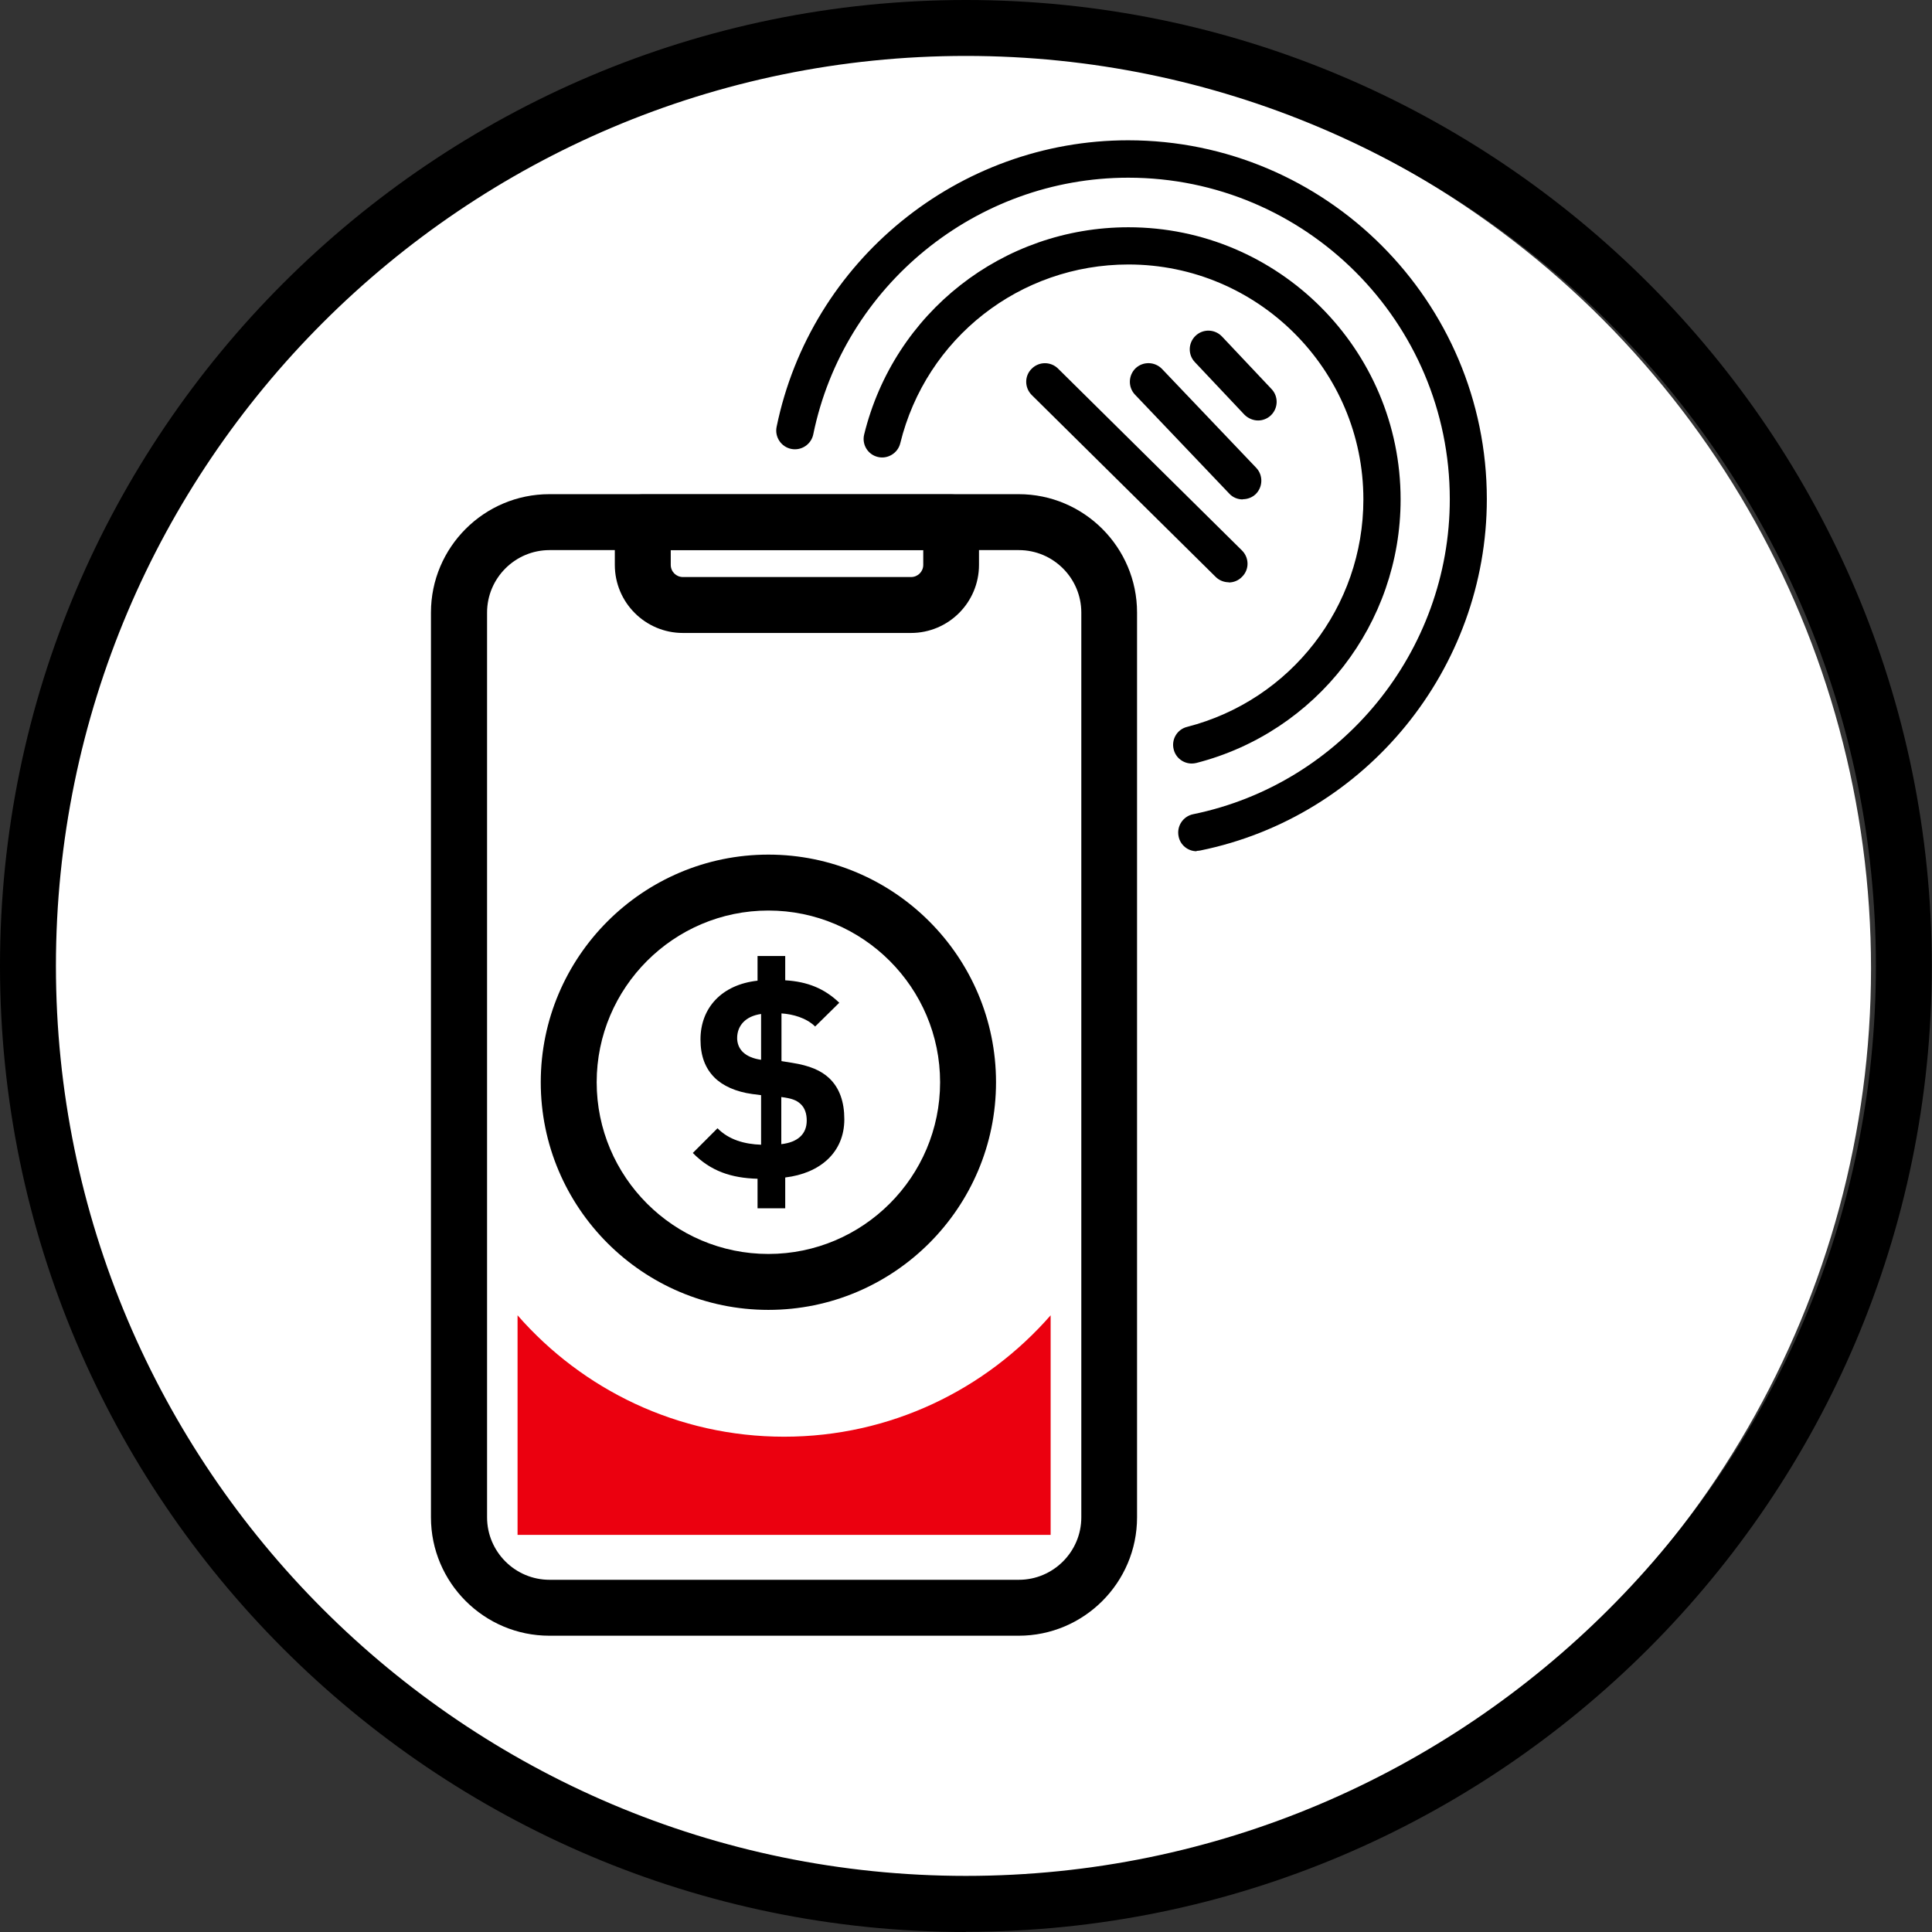
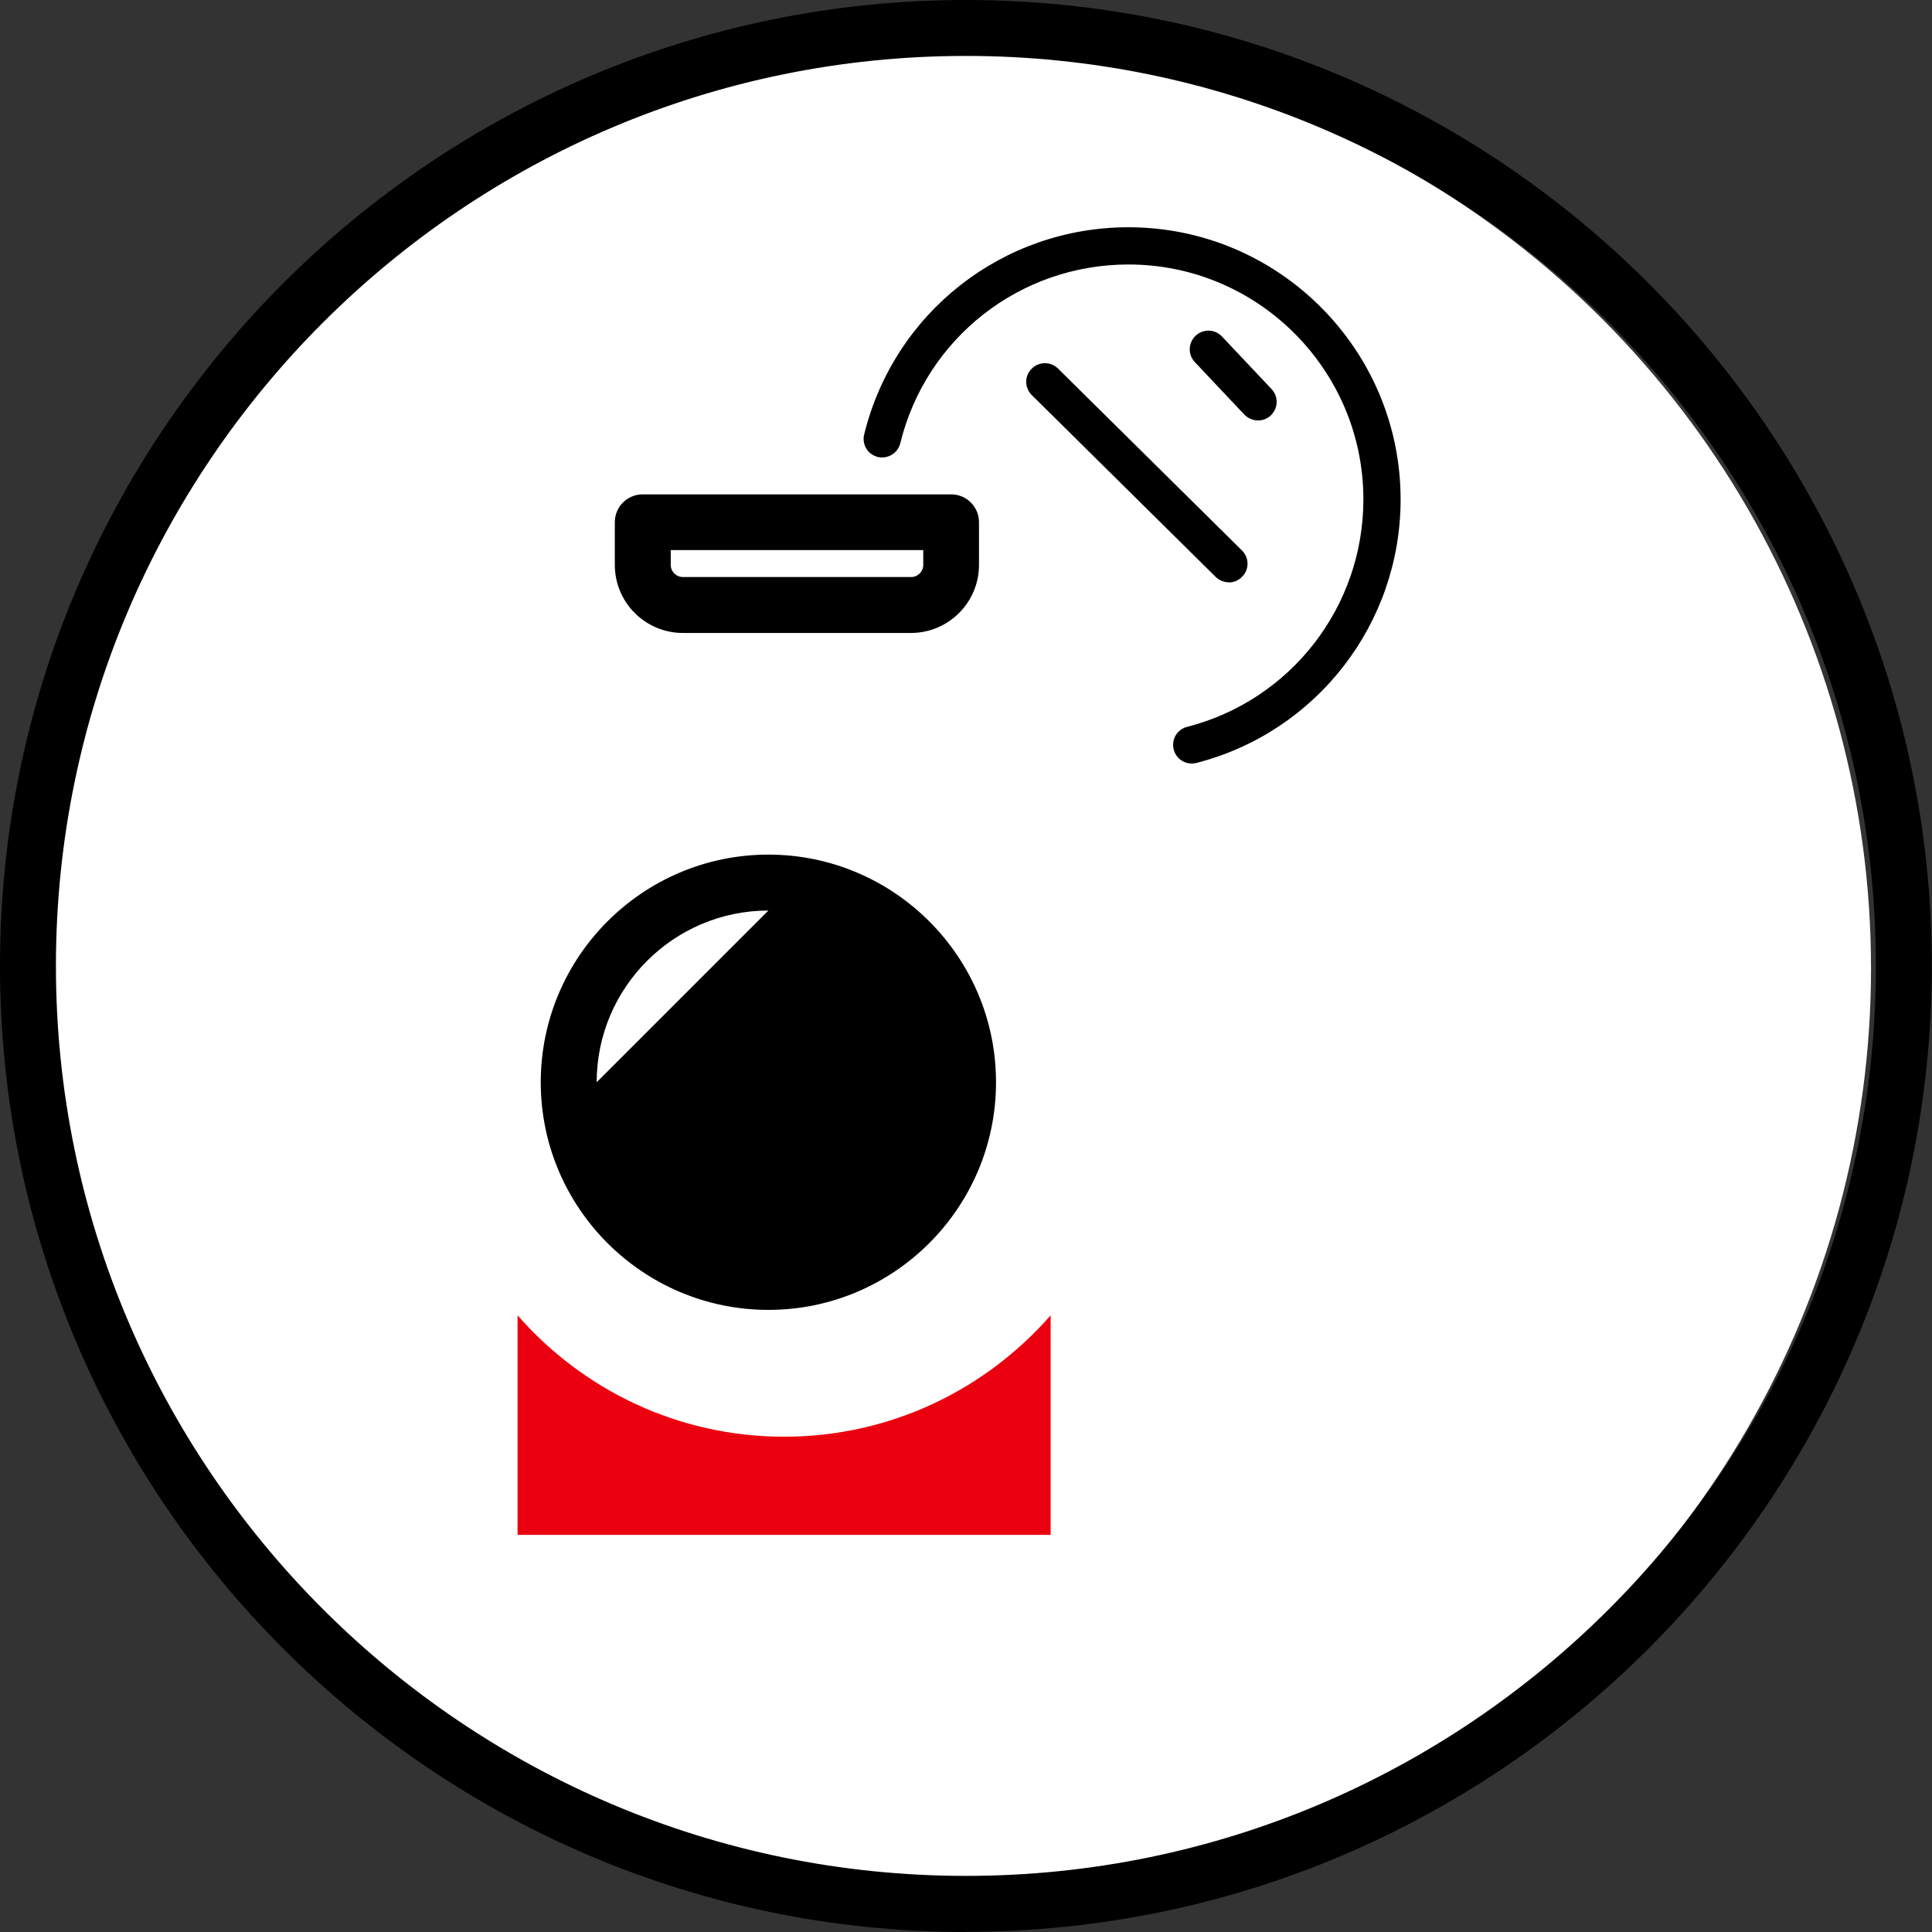
<svg xmlns="http://www.w3.org/2000/svg" id="Layer_2" data-name="Layer 2" viewBox="0 0 103.29 103.29">
  <rect x="0" y="0" width="103.29" height="103.29" fill="#333333" stroke="none" />
  <defs>
    <style>
      .cls-1 {
        fill: #fff;
      }

      .cls-2 {
        fill: #eb000f;
      }
    </style>
  </defs>
  <g id="Capa_1" data-name="Capa 1">
    <g>
      <circle class="cls-1" cx="50.91" cy="51.77" r="49.12" />
      <g>
        <path d="M51.64,103.29C23.17,103.29,0,80.12,0,51.64S23.17,0,51.64,0s51.64,23.17,51.64,51.64-23.17,51.64-51.64,51.64ZM51.64,2.99C24.81,2.99,2.99,24.82,2.99,51.64s21.83,48.65,48.65,48.65,48.65-21.83,48.65-48.65S78.47,2.99,51.64,2.99Z" />
        <g>
          <g>
-             <path d="M54.46,87.45h-25.09c-3.49,0-6.33-2.84-6.33-6.33v-48.37c0-3.49,2.84-6.33,6.33-6.33h25.09c3.49,0,6.33,2.84,6.33,6.33v48.37c0,3.49-2.84,6.33-6.33,6.33ZM29.38,29.41c-1.84,0-3.34,1.5-3.34,3.34v48.37c0,1.84,1.5,3.34,3.34,3.34h25.09c1.84,0,3.34-1.5,3.34-3.34v-48.37c0-1.84-1.5-3.34-3.34-3.34h-25.09Z" />
            <path d="M48.71,33.84h-12.2c-2.01,0-3.64-1.63-3.64-3.64v-2.28c0-.83.67-1.49,1.49-1.49h16.49c.83,0,1.49.67,1.49,1.49v2.28c0,2.01-1.63,3.64-3.64,3.64ZM35.86,29.41v.79c0,.36.29.65.65.65h12.2c.36,0,.65-.29.65-.65v-.79h-13.5Z" />
            <path class="cls-2" d="M41.92,76.81c-5.69,0-10.78-2.52-14.25-6.49v11.74h28.5v-11.74c-3.47,3.97-8.56,6.49-14.25,6.49Z" />
            <path d="M41.98,62.96v1.64h-1.48v-1.58c-1.41-.04-2.51-.41-3.46-1.38l1.32-1.32c.61.62,1.45.85,2.33.88v-2.65l-.47-.06c-.88-.12-1.58-.44-2.02-.88-.5-.5-.75-1.16-.75-2.04,0-1.69,1.14-2.93,3.05-3.14v-1.32h1.48v1.3c1.19.07,2.1.44,2.89,1.2l-1.29,1.27c-.48-.47-1.2-.66-1.8-.7v2.55l.56.09c.95.15,1.55.41,1.99.82.56.53.81,1.28.81,2.2,0,1.79-1.32,2.89-3.15,3.11ZM40.69,54.21c-.85.12-1.28.64-1.28,1.29,0,.26.09.54.31.75.23.22.56.35.97.41v-2.45ZM42.81,59.03c-.23-.22-.5-.31-1.04-.38v2.52c.88-.1,1.36-.54,1.36-1.26,0-.37-.1-.67-.32-.88Z" />
-             <path d="M41.08,70.03c-6.71,0-12.17-5.46-12.17-12.17s5.46-12.17,12.17-12.17,12.17,5.46,12.17,12.17-5.46,12.17-12.17,12.17ZM41.08,48.68c-5.06,0-9.18,4.12-9.18,9.18s4.12,9.18,9.18,9.18,9.18-4.12,9.18-9.18-4.12-9.18-9.18-9.18Z" />
+             <path d="M41.08,70.03c-6.71,0-12.17-5.46-12.17-12.17s5.46-12.17,12.17-12.17,12.17,5.46,12.17,12.17-5.46,12.17-12.17,12.17ZM41.08,48.68c-5.06,0-9.18,4.12-9.18,9.18Z" />
          </g>
          <g>
            <path d="M63.71,40.82c-.44,0-.85-.3-.96-.75-.14-.53.18-1.08.72-1.21,5.55-1.43,9.42-6.43,9.42-12.16,0-6.92-5.63-12.56-12.56-12.56-5.8,0-10.82,3.93-12.2,9.56-.13.53-.68.86-1.2.73-.54-.13-.86-.67-.73-1.2,1.6-6.52,7.41-11.08,14.13-11.08,8.02,0,14.55,6.53,14.55,14.55,0,6.64-4.49,12.44-10.92,14.09-.08.02-.17.03-.25.03Z" />
-             <path d="M63.98,45.51c-.46,0-.88-.32-.97-.8-.11-.54.24-1.07.78-1.18,7.95-1.63,13.72-8.71,13.72-16.84,0-9.48-7.71-17.19-17.19-17.19-8.13,0-15.21,5.77-16.84,13.72-.11.54-.64.89-1.18.78-.54-.11-.89-.64-.78-1.18,1.82-8.88,9.72-15.32,18.79-15.32,10.58,0,19.18,8.61,19.18,19.18,0,9.07-6.44,16.98-15.32,18.79-.07.01-.13.02-.2.02Z" />
            <path d="M65.69,31.13c-.25,0-.51-.1-.7-.29l-9.83-9.72c-.39-.39-.4-1.02,0-1.41.39-.39,1.02-.39,1.41,0l9.83,9.72c.39.39.4,1.02,0,1.41-.19.2-.45.3-.71.3Z" />
-             <path d="M66.44,26.7c-.26,0-.53-.1-.72-.31l-5.04-5.29c-.38-.4-.36-1.03.03-1.41.4-.38,1.03-.36,1.41.03l5.04,5.29c.38.4.36,1.03-.03,1.41-.19.18-.44.27-.69.27Z" />
            <path d="M67.26,22.48c-.26,0-.53-.11-.73-.31l-2.65-2.81c-.38-.4-.36-1.03.04-1.41.4-.38,1.03-.36,1.41.04l2.65,2.81c.38.4.36,1.03-.04,1.41-.19.18-.44.27-.68.27Z" />
          </g>
        </g>
      </g>
    </g>
  </g>
</svg>